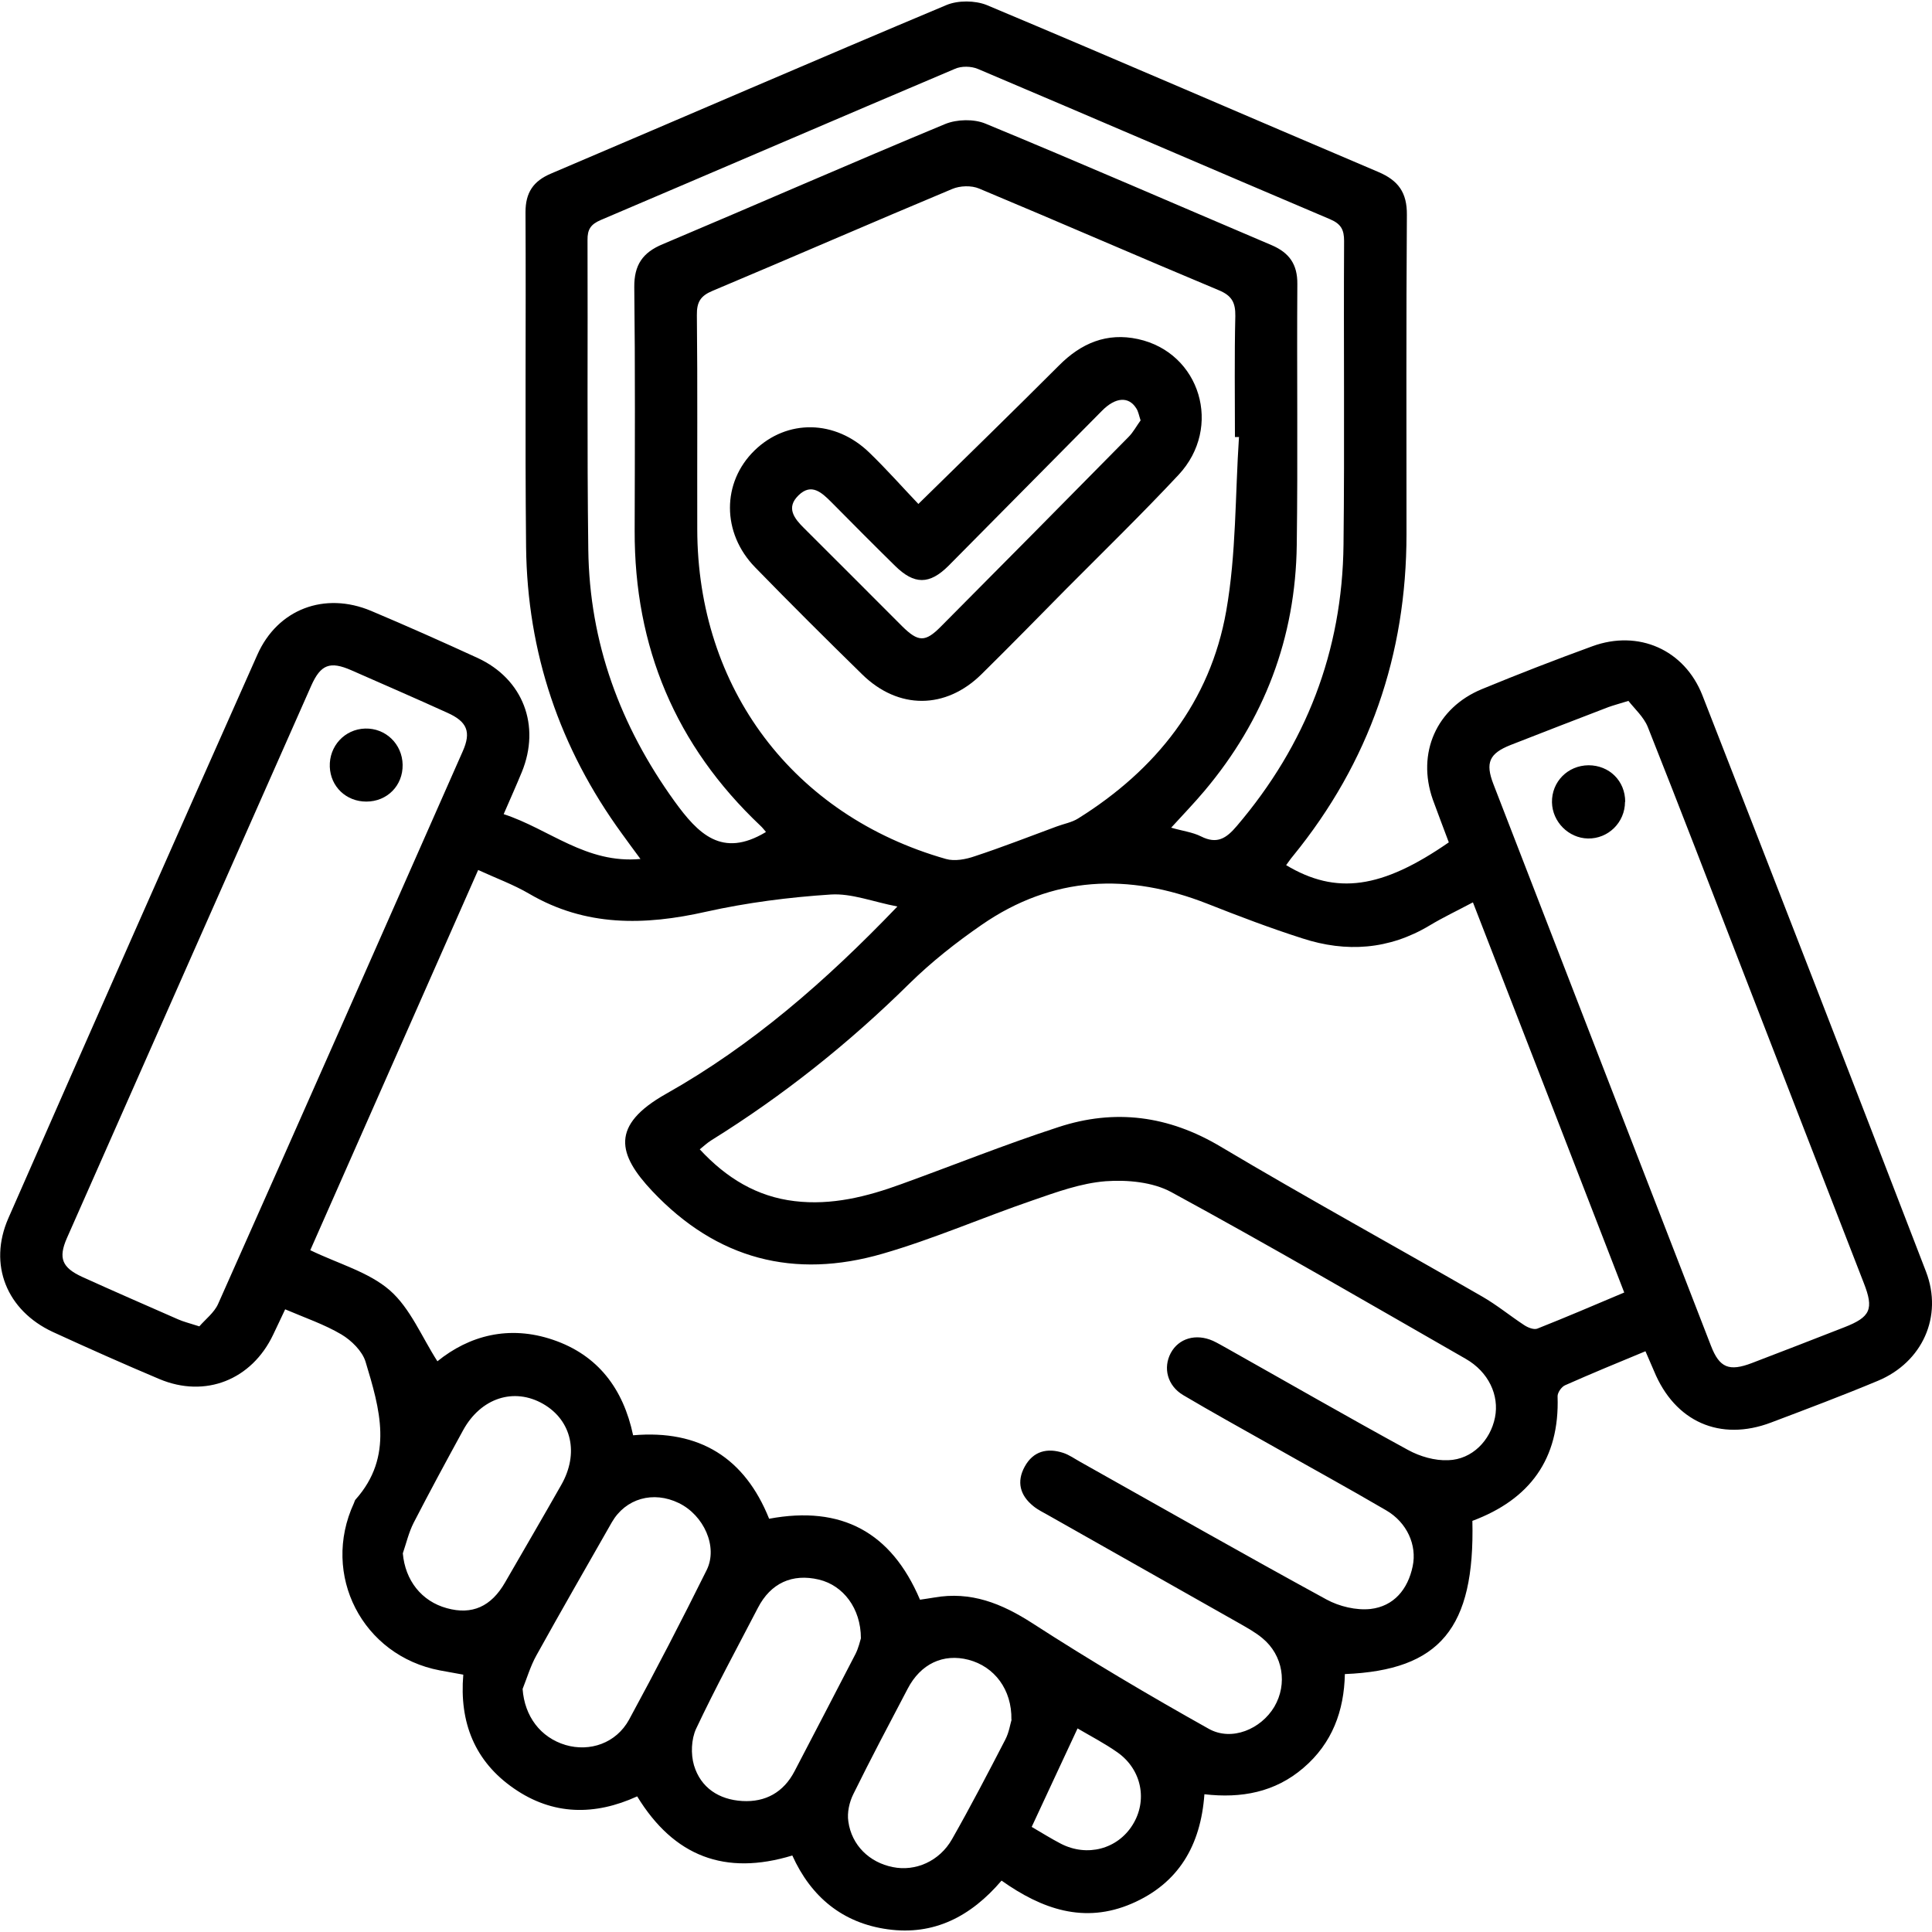
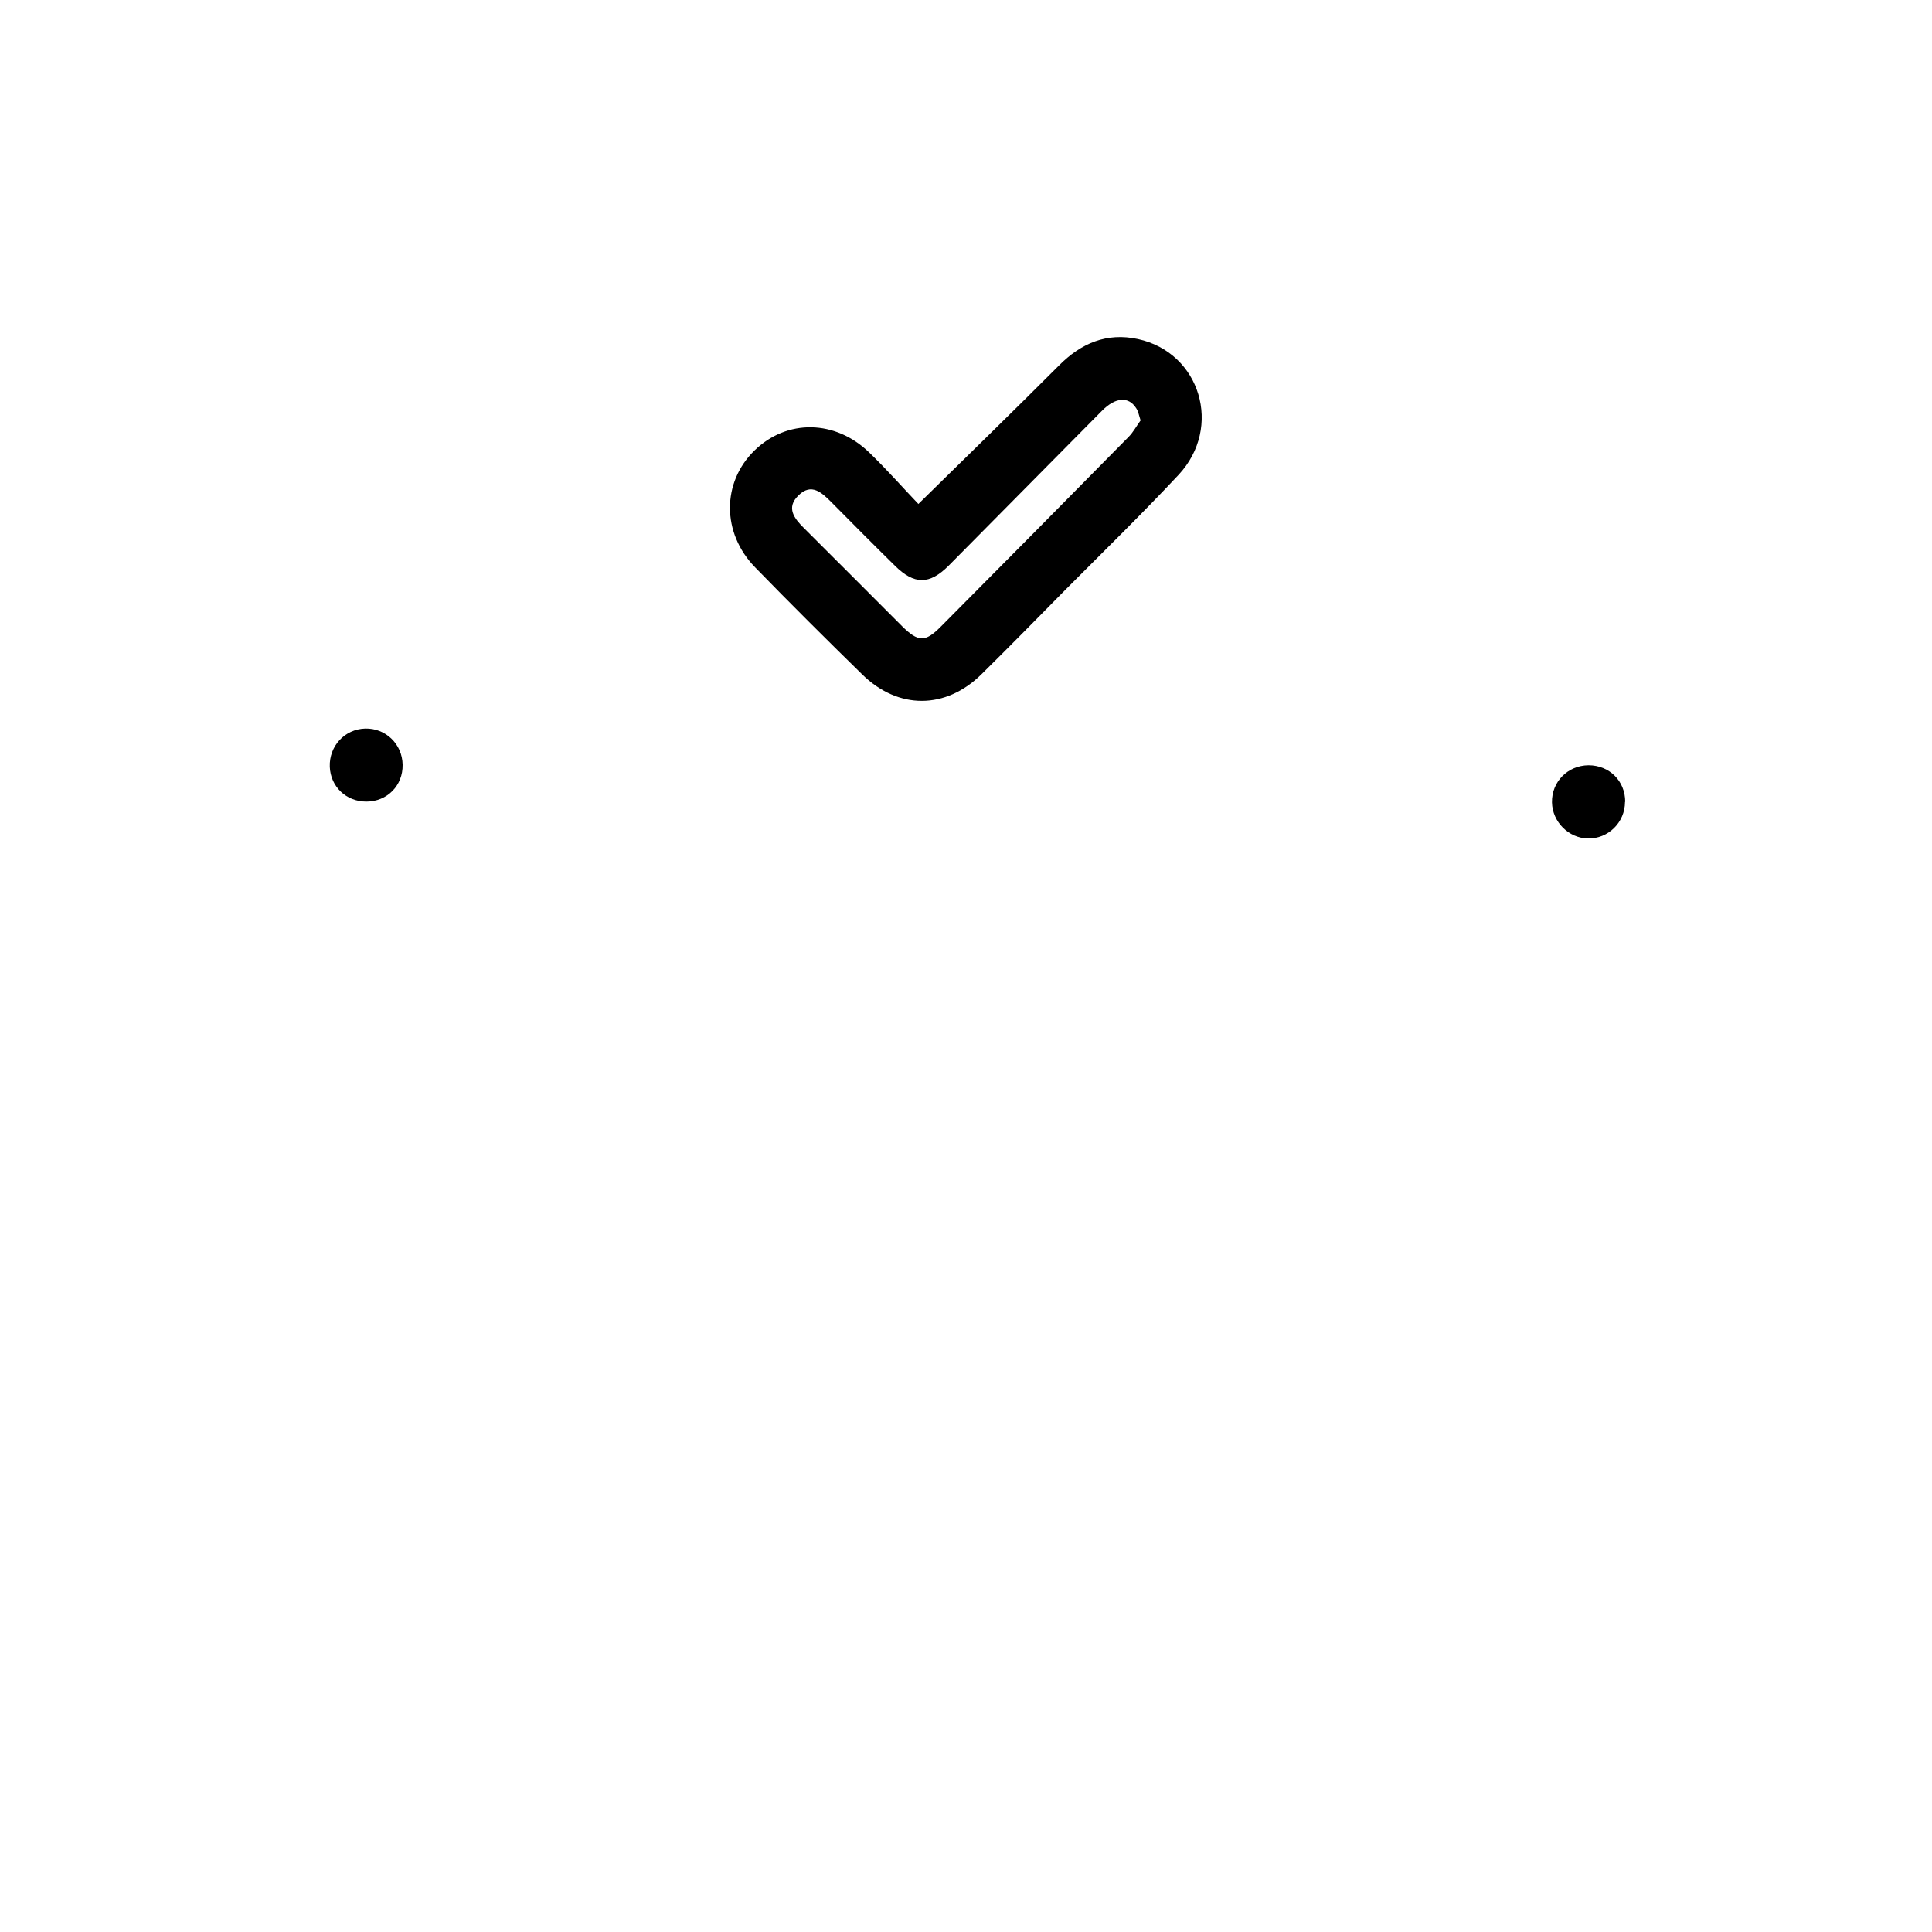
<svg xmlns="http://www.w3.org/2000/svg" id="Layer_1" data-name="Layer 1" viewBox="0 0 100 100">
  <defs>
    <style>
      .cls-1 {
        stroke-width: 0px;
      }
    </style>
  </defs>
-   <path class="cls-1" d="M85.17,69.94c-1.45.6-2.81,1.16-4.16,1.76-.19.08-.4.39-.39.58.11,3.24-1.44,5.33-4.41,6.44.13,5.55-1.67,7.73-6.6,7.93-.04,1.9-.65,3.58-2.15,4.86-1.47,1.26-3.21,1.58-5.12,1.36-.19,2.64-1.33,4.61-3.76,5.66-2.46,1.06-4.65.29-6.74-1.19-1.59,1.86-3.5,2.85-5.89,2.52-2.33-.32-3.97-1.67-4.94-3.82-3.48,1.06-6.13.05-8.03-3.06-2.19,1-4.36.99-6.38-.41-2.03-1.4-2.83-3.42-2.62-5.89-.44-.08-.82-.15-1.21-.22-4.01-.76-6.17-4.95-4.45-8.66.03-.06.04-.14.08-.18,2-2.24,1.25-4.72.52-7.14-.17-.55-.73-1.1-1.25-1.41-.88-.52-1.88-.86-2.91-1.3-.23.48-.42.9-.62,1.31-1.11,2.34-3.51,3.3-5.89,2.3-1.85-.78-3.69-1.6-5.52-2.44-2.38-1.11-3.35-3.48-2.3-5.88,4.27-9.73,8.57-19.46,12.89-29.17,1.05-2.37,3.49-3.28,5.89-2.27,1.85.78,3.69,1.6,5.52,2.44,2.35,1.09,3.26,3.5,2.28,5.9-.28.68-.58,1.35-.94,2.18,2.36.77,4.27,2.58,7.08,2.32-.38-.51-.67-.91-.96-1.31-3.22-4.42-4.9-9.37-4.96-14.84-.06-5.78,0-11.56-.03-17.33,0-1.01.4-1.61,1.33-2,6.82-2.9,13.62-5.85,20.46-8.72.6-.25,1.48-.24,2.08,0,6.77,2.84,13.51,5.77,20.27,8.64,1.04.44,1.49,1.07,1.48,2.22-.04,5.51-.02,11.02-.02,16.53,0,6.24-1.92,11.8-5.87,16.65-.13.15-.24.32-.36.48,2.59,1.55,4.94,1.23,8.42-1.18-.27-.73-.56-1.47-.83-2.22-.84-2.4.19-4.74,2.54-5.71,1.89-.78,3.8-1.52,5.72-2.22,2.38-.87,4.77.17,5.7,2.55,3.88,9.93,7.74,19.87,11.57,29.82.89,2.32-.19,4.69-2.49,5.65-1.82.76-3.68,1.46-5.53,2.16-2.64,1-4.98-.04-6.06-2.67-.13-.31-.26-.61-.45-1.04ZM47.62,82.8c.26-.04.49-.07.72-.11,1.91-.34,3.5.3,5.1,1.33,2.97,1.92,6.03,3.73,9.12,5.46,1.19.67,2.71.02,3.4-1.14.69-1.18.45-2.67-.62-3.55-.36-.3-.78-.53-1.18-.76-3.3-1.87-6.6-3.73-9.9-5.6-.26-.15-.54-.28-.77-.47-.7-.56-.88-1.27-.45-2.05.44-.8,1.16-.98,1.99-.71.31.1.6.31.89.47,4.24,2.38,8.47,4.79,12.74,7.12.66.36,1.54.57,2.28.49,1.2-.14,1.93-1.01,2.18-2.21.23-1.09-.29-2.27-1.38-2.9-2-1.17-4.03-2.28-6.04-3.42-1.49-.84-2.99-1.67-4.46-2.54-.82-.49-1.05-1.41-.64-2.18.41-.76,1.3-1.02,2.18-.63.24.11.47.25.71.38,3.13,1.76,6.24,3.55,9.39,5.27.62.34,1.39.56,2.08.53,1.24-.04,2.18-1.02,2.42-2.21.23-1.15-.33-2.36-1.52-3.04-5.06-2.9-10.11-5.84-15.24-8.63-.96-.52-2.27-.64-3.39-.56-1.28.1-2.54.56-3.78.99-2.6.89-5.13,2-7.76,2.76-4.58,1.33-8.59.3-11.93-3.24-1.79-1.9-2.18-3.4.71-5.03,4.44-2.5,8.26-5.82,11.98-9.7-1.26-.24-2.37-.69-3.45-.62-2.16.14-4.34.42-6.45.89-3.19.72-6.24.78-9.16-.93-.82-.48-1.73-.81-2.64-1.23-2.93,6.64-5.81,13.15-8.69,19.68,1.47.71,3.03,1.13,4.12,2.08,1.06.93,1.65,2.41,2.46,3.67,1.64-1.33,3.71-1.89,5.99-1.11,2.32.79,3.63,2.53,4.14,4.94,3.45-.3,5.78,1.18,7.04,4.32,3.75-.7,6.32.7,7.8,4.17ZM76.21,46.72c-.81.43-1.53.77-2.21,1.18-2.1,1.26-4.32,1.41-6.59.67-1.66-.53-3.29-1.15-4.91-1.79-4.09-1.61-8.02-1.45-11.69,1.09-1.32.91-2.6,1.92-3.74,3.04-3.12,3.08-6.52,5.79-10.25,8.11-.21.13-.39.3-.6.47,1.38,1.49,2.96,2.45,4.91,2.68,1.91.23,3.74-.23,5.52-.88,2.71-.98,5.39-2.06,8.13-2.95,2.92-.96,5.7-.6,8.4,1.01,4.47,2.66,9.03,5.16,13.54,7.76.75.43,1.43.99,2.16,1.47.19.13.51.26.69.19,1.49-.59,2.96-1.22,4.5-1.87-2.62-6.77-5.21-13.45-7.83-20.19ZM64.11,22.62h-.19c0-2.09-.03-4.18.02-6.26.01-.7-.18-1.06-.86-1.34-4.14-1.73-8.26-3.53-12.4-5.26-.4-.17-.99-.15-1.39.02-4.14,1.73-8.26,3.53-12.4,5.27-.63.26-.83.58-.82,1.26.04,3.69.01,7.39.02,11.08.01,8.23,4.96,14.82,12.87,17.07.45.13,1.03.02,1.49-.14,1.43-.47,2.83-1.02,4.24-1.54.37-.14.79-.21,1.12-.42,4.03-2.52,6.83-6.03,7.66-10.74.52-2.95.46-6,.66-9.01ZM10.32,68.65c.31-.36.77-.71.97-1.16,4.24-9.52,8.45-19.06,12.66-28.6.45-1.01.23-1.54-.8-2-1.65-.75-3.31-1.47-4.97-2.2-1.1-.48-1.58-.3-2.07.8-4.22,9.53-8.44,19.07-12.65,28.6-.45,1.03-.25,1.52.79,2,1.65.75,3.31,1.47,4.97,2.2.27.12.56.19,1.09.36ZM84.28,36.28c-.52.16-.78.23-1.03.32-1.69.65-3.38,1.3-5.06,1.96-1.11.44-1.32.92-.89,2.03,3.75,9.69,7.5,19.38,11.26,29.07.44,1.14.94,1.34,2.12.89,1.6-.61,3.19-1.23,4.78-1.85,1.36-.53,1.54-.94,1.01-2.29-2.1-5.41-4.2-10.81-6.29-16.22-1.62-4.19-3.23-8.38-4.89-12.56-.21-.52-.68-.94-1.01-1.36ZM39.63,43.08s.01-.02,0-.04c-.09-.1-.17-.21-.27-.3-4.39-4.15-6.53-9.25-6.51-15.28.01-4.2.03-8.4-.02-12.6-.01-1.14.43-1.79,1.47-2.22,4.88-2.06,9.73-4.19,14.62-6.22.61-.25,1.49-.27,2.09-.02,4.96,2.05,9.87,4.19,14.81,6.29.91.39,1.34.99,1.33,2.01-.03,4.5.03,9-.03,13.5-.06,4.81-1.68,9.06-4.78,12.74-.53.63-1.1,1.22-1.72,1.9.58.17,1.1.23,1.54.45.83.42,1.31.11,1.86-.54,3.58-4.2,5.46-9.05,5.52-14.56.06-5.24,0-10.48.03-15.72,0-.58-.16-.88-.72-1.12-6.08-2.58-12.14-5.2-18.23-7.78-.35-.15-.87-.16-1.21,0-6.11,2.59-12.21,5.22-18.32,7.82-.51.22-.69.48-.68,1.04.02,5.34-.03,10.68.04,16.02.06,4.81,1.65,9.12,4.46,13.02,1.23,1.7,2.46,2.95,4.71,1.61ZM27.05,87.42c.1,1.41.92,2.51,2.22,2.9,1.26.37,2.62-.09,3.29-1.31,1.39-2.56,2.73-5.15,4.02-7.75.59-1.2-.15-2.83-1.44-3.46-1.33-.65-2.76-.24-3.47.99-1.31,2.3-2.63,4.59-3.91,6.9-.3.54-.48,1.15-.71,1.73ZM44.56,84.8c0-1.56-.92-2.74-2.17-3.04-1.38-.33-2.5.18-3.16,1.46-1.08,2.08-2.2,4.14-3.2,6.26-.25.54-.28,1.31-.11,1.89.35,1.17,1.3,1.78,2.5,1.85,1.2.07,2.14-.45,2.71-1.55,1.05-2.02,2.11-4.04,3.15-6.06.16-.32.24-.68.28-.81ZM20.85,80.4c.12,1.39.96,2.48,2.28,2.84,1.3.36,2.29-.08,3.01-1.33.97-1.68,1.95-3.36,2.91-5.05.93-1.63.54-3.34-.93-4.19-1.51-.87-3.23-.32-4.15,1.36-.87,1.59-1.73,3.18-2.56,4.79-.25.49-.38,1.05-.56,1.58ZM52.35,89.01c.03-1.56-.88-2.75-2.22-3.1-1.31-.34-2.48.21-3.15,1.5-.95,1.81-1.91,3.62-2.81,5.45-.21.42-.33.96-.26,1.42.17,1.23,1.09,2.12,2.3,2.36,1.17.24,2.42-.3,3.07-1.45.96-1.69,1.86-3.42,2.75-5.14.2-.38.26-.82.33-1.04ZM55.78,89.45c-.83,1.77-1.59,3.42-2.38,5.11.53.31,1.01.61,1.51.87,1.36.7,2.93.28,3.71-.97.79-1.26.48-2.86-.77-3.75-.68-.48-1.42-.86-2.08-1.25Z" />
  <path class="cls-1" d="M47.54,26.08c2.5-2.45,4.9-4.79,7.27-7.16,1.15-1.16,2.48-1.72,4.09-1.37,3.23.7,4.4,4.57,2.1,7.03-1.88,2.01-3.85,3.93-5.79,5.88-1.46,1.48-2.92,2.97-4.4,4.43-1.86,1.84-4.31,1.85-6.18.02-1.87-1.83-3.73-3.68-5.55-5.55-1.73-1.78-1.72-4.39-.03-6.04,1.68-1.64,4.19-1.61,5.96.12.89.86,1.71,1.79,2.53,2.65ZM59.04,21.77c-.09-.27-.12-.48-.23-.64-.39-.62-1.07-.58-1.77.13-2.65,2.67-5.29,5.35-7.94,8.02-.99.99-1.78.99-2.78,0-1.1-1.08-2.19-2.18-3.28-3.28-.5-.5-1.04-1.02-1.71-.36-.66.64-.22,1.2.3,1.71,1.69,1.68,3.37,3.37,5.06,5.06.84.83,1.2.84,2.01.02,3.24-3.26,6.48-6.53,9.71-9.81.25-.25.42-.58.62-.85Z" />
-   <path class="cls-1" d="M20.84,39.58c.02,1.08-.8,1.91-1.88,1.91-1.04,0-1.85-.77-1.89-1.8-.04-1.07.77-1.95,1.83-1.98,1.06-.03,1.92.8,1.94,1.87Z" />
+   <path class="cls-1" d="M20.84,39.58c.02,1.08-.8,1.91-1.88,1.91-1.04,0-1.85-.77-1.89-1.8-.04-1.07.77-1.95,1.83-1.98,1.06-.03,1.92.8,1.94,1.87" />
  <path class="cls-1" d="M84.11,41.5c0,1.07-.87,1.92-1.92,1.9-1-.02-1.84-.86-1.86-1.87-.02-1.06.81-1.91,1.89-1.92,1.08,0,1.9.81,1.9,1.89Z" />
</svg>